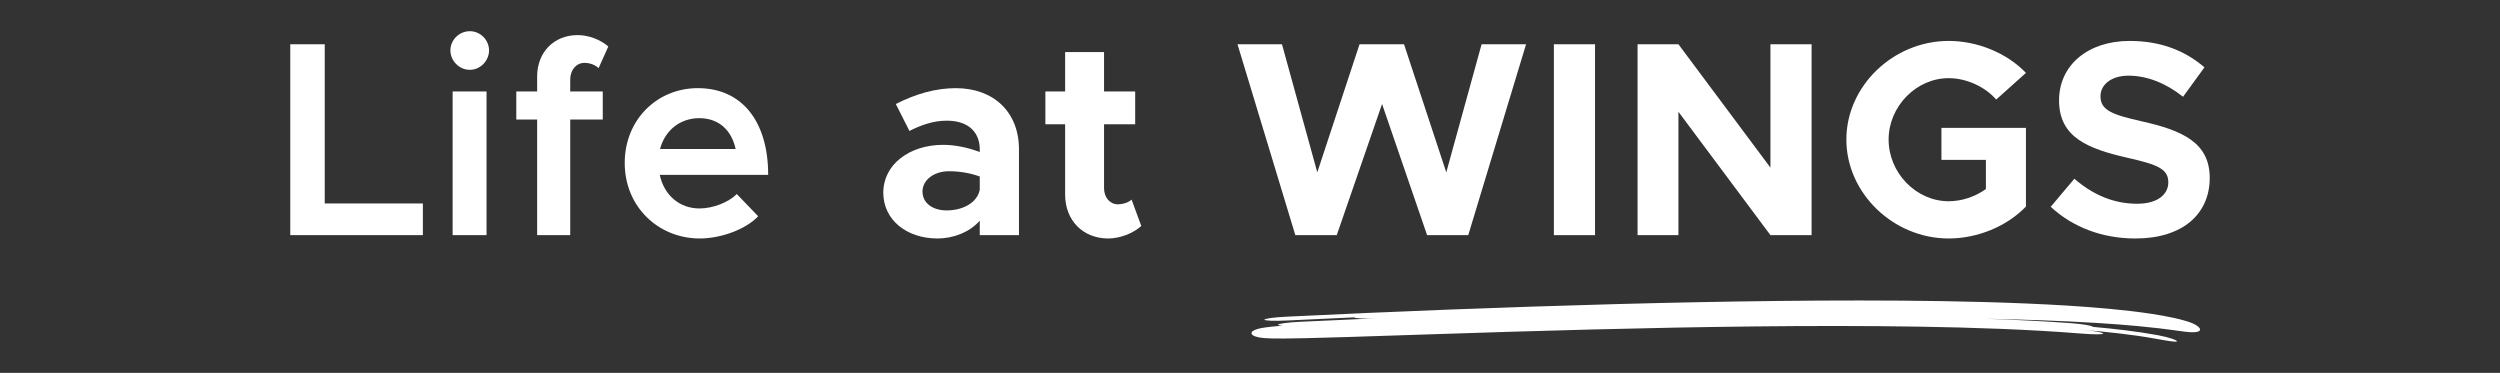
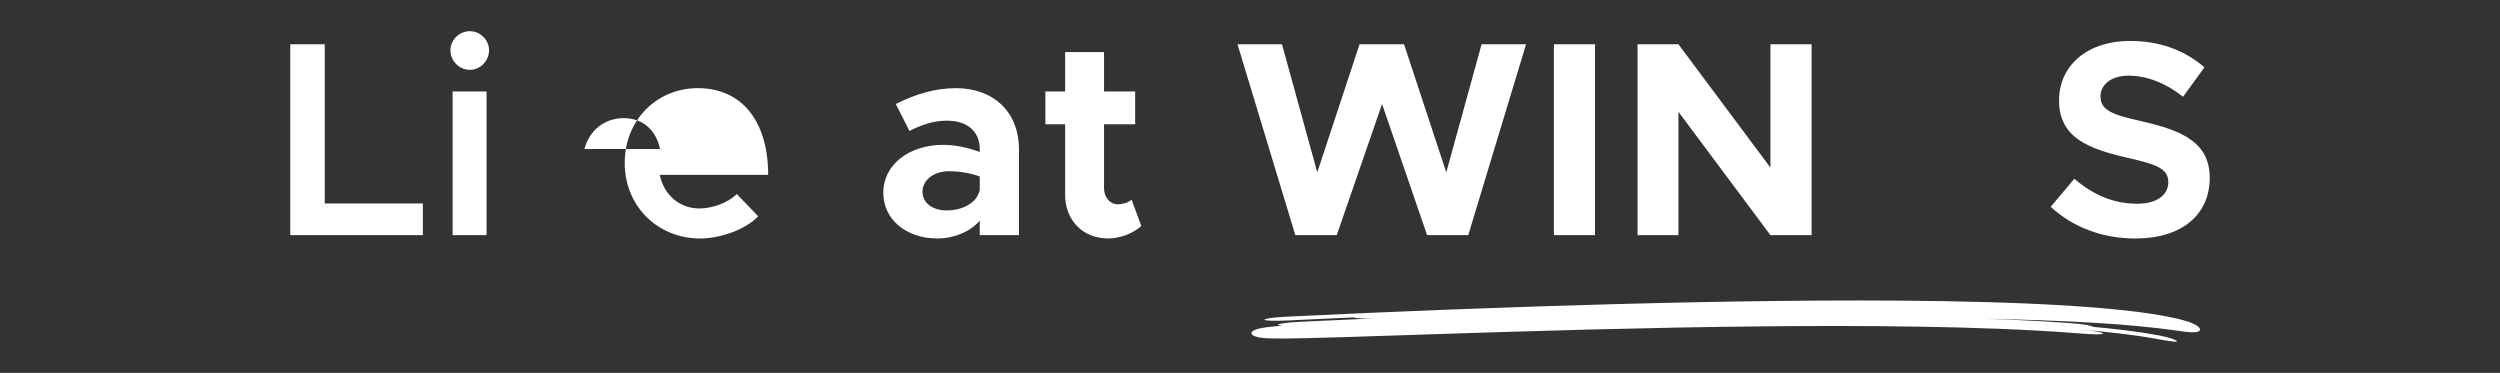
<svg xmlns="http://www.w3.org/2000/svg" id="Layer_1" width="590" height="88" viewBox="0 0 590 88">
  <rect x="0" y="0" width="590" height="88" fill="#333333" stroke="none" />
  <defs>
    <style>.cls-1{fill:#fff;stroke-width:0px;}</style>
  </defs>
  <path class="cls-1" d="m99.799,48.018v7.476h-31.295V10.447h8.135v37.571h23.16Z" />
  <path class="cls-1" d="m106.296,11.888c0-2.425,2.034-4.525,4.593-4.525,2.494,0,4.527,2.1,4.527,4.525,0,2.427-2.034,4.591-4.527,4.591-2.559,0-4.593-2.164-4.593-4.591Zm.525,9.704h8.004v33.902h-8.004V21.592Z" />
-   <path class="cls-1" d="m134.574,21.592h7.676v6.625h-7.676v27.277h-7.808v-27.277h-4.921v-6.625h4.921v-3.539c0-5.705,3.937-9.77,9.579-9.77,2.559,0,5.314,1.048,7.216,2.688l-2.296,5.115c-.722-.723-1.968-1.247-3.347-1.247-1.902,0-3.346,1.64-3.346,3.935v2.818Z" />
-   <path class="cls-1" d="m173.875,45.787l5.052,5.248c-2.953,3.145-8.858,5.245-13.778,5.245-9.71,0-17.714-7.409-17.714-17.836,0-10.164,7.611-17.64,17.256-17.64,10.497,0,16.598,7.936,16.598,20.46h-25.587c.985,4.655,4.527,7.933,9.383,7.933,3.149,0,6.888-1.444,8.791-3.411Zm-18.108-10.621h17.845c-.918-4.262-3.804-7.279-8.595-7.279-4.461,0-8.07,2.821-9.25,7.279Z" />
+   <path class="cls-1" d="m173.875,45.787l5.052,5.248c-2.953,3.145-8.858,5.245-13.778,5.245-9.71,0-17.714-7.409-17.714-17.836,0-10.164,7.611-17.64,17.256-17.64,10.497,0,16.598,7.936,16.598,20.46h-25.587c.985,4.655,4.527,7.933,9.383,7.933,3.149,0,6.888-1.444,8.791-3.411Zm-18.108-10.621c-.918-4.262-3.804-7.279-8.595-7.279-4.461,0-8.07,2.821-9.25,7.279Z" />
  <path class="cls-1" d="m240.476,35.233v20.261h-9.251v-3.411c-2.427,2.754-6.299,4.198-9.973,4.198-7.216,0-12.793-4.328-12.793-10.82,0-6.689,6.233-11.278,14.105-11.278,2.757,0,5.774.59,8.661,1.704v-.654c0-3.607-2.23-6.755-7.808-6.755-3.149,0-6.101,1.05-8.791,2.427l-3.215-6.362c4.79-2.425,9.448-3.738,14.172-3.738,8.858,0,14.893,5.575,14.893,14.428Zm-9.251,9.573v-3.148c-2.165-.787-4.659-1.247-7.283-1.247-3.477,0-6.233,2.034-6.233,4.786,0,2.754,2.427,4.461,5.708,4.461,3.674,0,7.151-1.707,7.808-4.852Z" />
  <path class="cls-1" d="m269.346,53.329c-1.967,1.771-5.051,2.951-7.806,2.951-5.971,0-10.17-4.262-10.17-10.36v-16.59h-4.659v-7.739h4.659v-9.31h9.185v9.31h7.348v7.739h-7.348v15.082c0,2.228,1.444,3.802,3.215,3.802,1.312,0,2.624-.46,3.28-1.114l2.296,6.229Z" />
  <path class="cls-1" d="m292.049,10.447h10.498l8.332,30.228,9.973-30.228h10.497l9.973,30.228,8.333-30.228h10.497l-13.647,45.047h-9.71l-10.628-30.951-10.695,30.951h-9.775l-13.647-45.047Z" />
  <path class="cls-1" d="m366.717,10.447h9.71v45.047h-9.71V10.447Z" />
  <path class="cls-1" d="m386.466,10.447h9.643l21.716,29.112V10.447h9.711v45.047h-9.711l-21.716-29.114v29.114h-9.643V10.447Z" />
-   <path class="cls-1" d="m458.18,30.181h19.945v18.557c-4.527,4.722-11.482,7.542-18.239,7.542-13.057,0-24.143-10.69-24.143-23.345s11.087-23.276,24.143-23.276c6.758,0,13.712,2.818,18.239,7.54l-7.021,6.295c-2.689-3.084-7.085-5.049-11.219-5.049-7.676,0-14.172,6.686-14.172,14.489,0,7.869,6.496,14.558,14.172,14.558,3.084,0,6.233-1.05,8.791-2.885v-6.886h-10.497v-7.542Z" />
  <path class="cls-1" d="m483.968,48.805l5.577-6.622c4.264,3.671,9.12,5.902,14.827,5.902,4.856,0,7.348-2.23,7.348-5.049,0-3.214-2.624-4.198-9.513-5.772-9.513-2.164-16.271-4.852-16.271-13.572,0-8.329,6.823-14.032,16.664-14.032,7.349,0,13.057,2.294,17.649,6.229l-5.052,6.95c-4.002-3.212-8.528-4.982-12.859-4.982-4.134,0-6.626,2.162-6.626,4.852,0,3.278,2.689,4.328,9.643,5.9,9.711,2.164,16.14,5.051,16.14,13.378,0,8.59-6.496,14.295-17.517,14.295-7.808,0-14.762-2.624-20.011-7.476Z" />
  <path class="cls-1" d="m518.638,76.978c-.342-.254-.63-.397-.834-.5-.211-.103-.388-.18-.529-.238-.57-.232-.887-.328-1.209-.432-.615-.192-1.104-.32-1.59-.444-.48-.122-.939-.227-1.39-.327-1.796-.394-3.499-.688-5.2-.951-3.391-.518-6.717-.888-10.033-1.2-6.623-.612-13.187-.988-19.729-1.265-6.542-.274-13.059-.441-19.569-.55-13.015-.21-25.984-.187-38.932-.046-12.947.144-25.87.413-38.78.759-25.818.704-51.574,1.706-77.3,2.959-2.896.142-5.197.464-5.138.712.06.247,2.454.327,5.347.185,5.274-.258,10.55-.504,15.828-.74.054.248,2.444.344,5.339.22-6.055.262-12.107.537-18.156.827-2.893.139-5.189.458-5.131.705.023.097.403.168,1.026.21-.773.064-1.551.13-2.383.216-.459.047-.926.098-1.479.172-.282.038-.583.081-.989.155-.195.035-.454.087-.762.165-.199.054-.337.087-.61.185-.216.081-.539.201-.806.416-.337.044-.254.8-.233.655.045.159.539.491.749.533.568.209.973.264,1.29.318.638.094.996.114,1.343.139.665.041,1.163.053,1.655.063.968.018,1.834.016,2.695.011,1.713-.013,3.362-.044,5.008-.08,3.284-.074,6.526-.17,9.763-.269l19.352-.631c25.743-.852,51.443-1.603,77.152-1.876,12.851-.134,25.702-.152,38.523.054,6.409.106,12.812.267,19.19.521,6.377.255,12.734.598,19.011,1.107,2.824.228,5.145.261,5.22.017.075-.243-2.156-.675-5.011-.907,2.98.244,5.947.527,8.876.87,2.926.344,5.824.748,8.605,1.259,2.668.482,4.76.833,4.939.616.089-.109-.329-.347-1.126-.623-.795-.276-1.972-.583-3.339-.837-4.986-.916-10.207-1.502-15.431-1.976.067-.244-2.219-.657-5.118-.869-6.705-.49-13.44-.811-20.174-1.044,8.749.184,17.505.457,26.263.992,3.232.199,6.464.436,9.713.739,1.625.152,3.253.321,4.907.517.828.098,1.662.202,2.523.316l2.796.379.921.117c.183.021.386.044.661.07.145.013.296.027.511.039.205.011.46.026.854.017.353-.019,1.024-.031,1.383-.356.344-.338-.139-.849-.461-1.074" />
</svg>